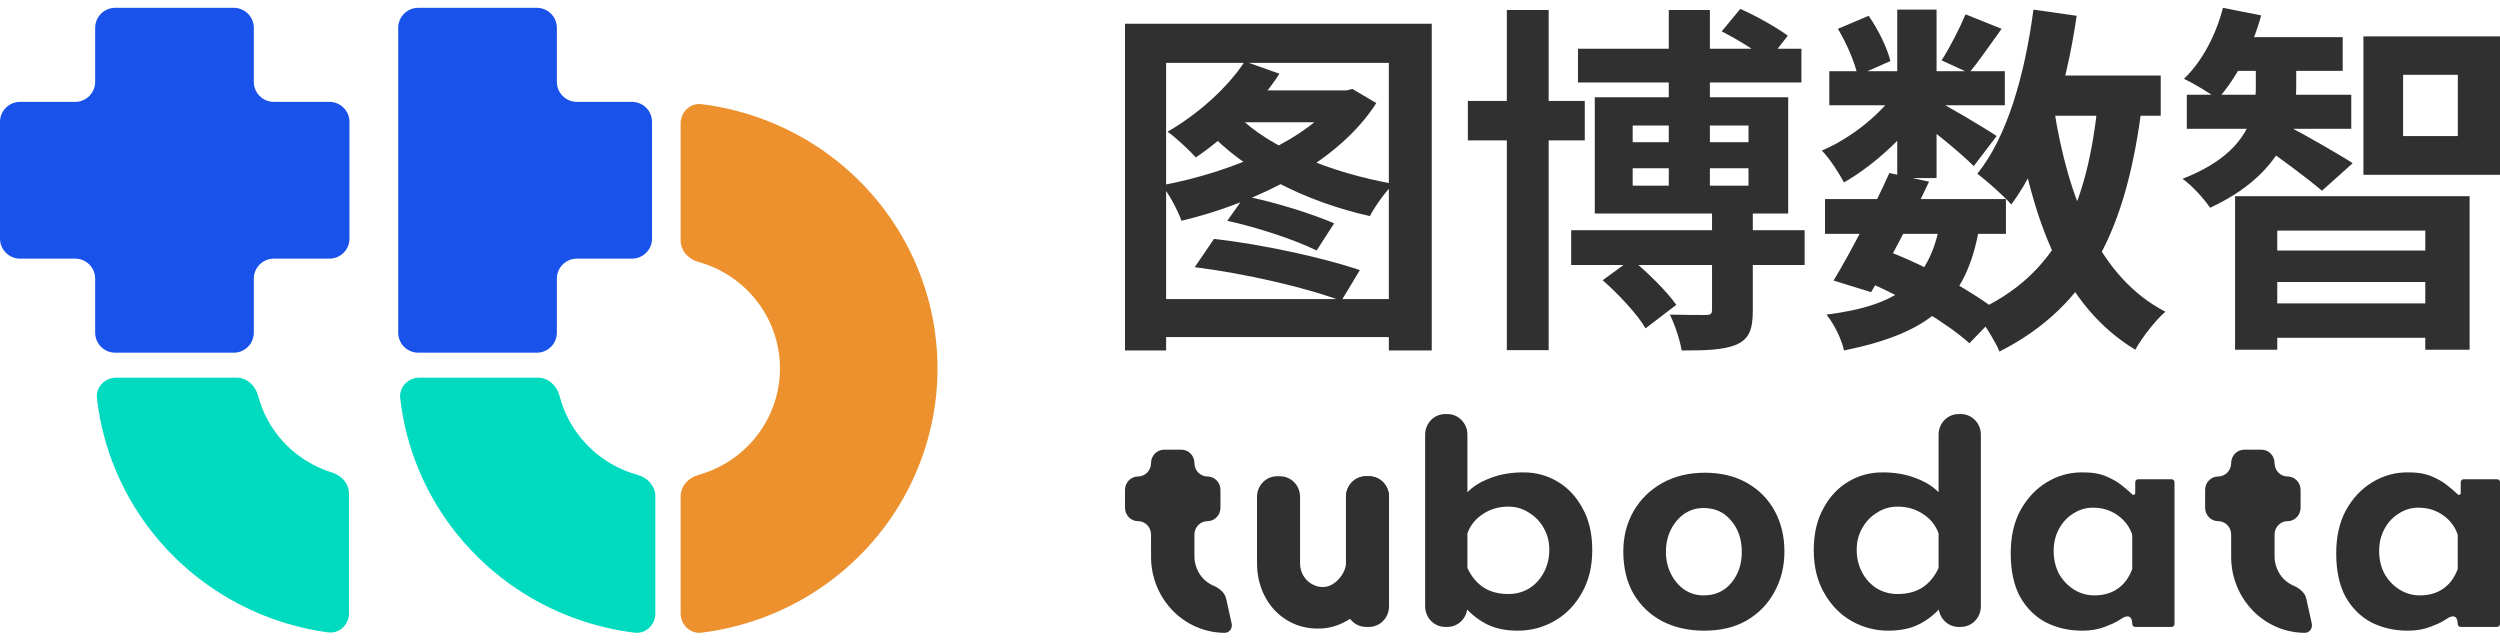
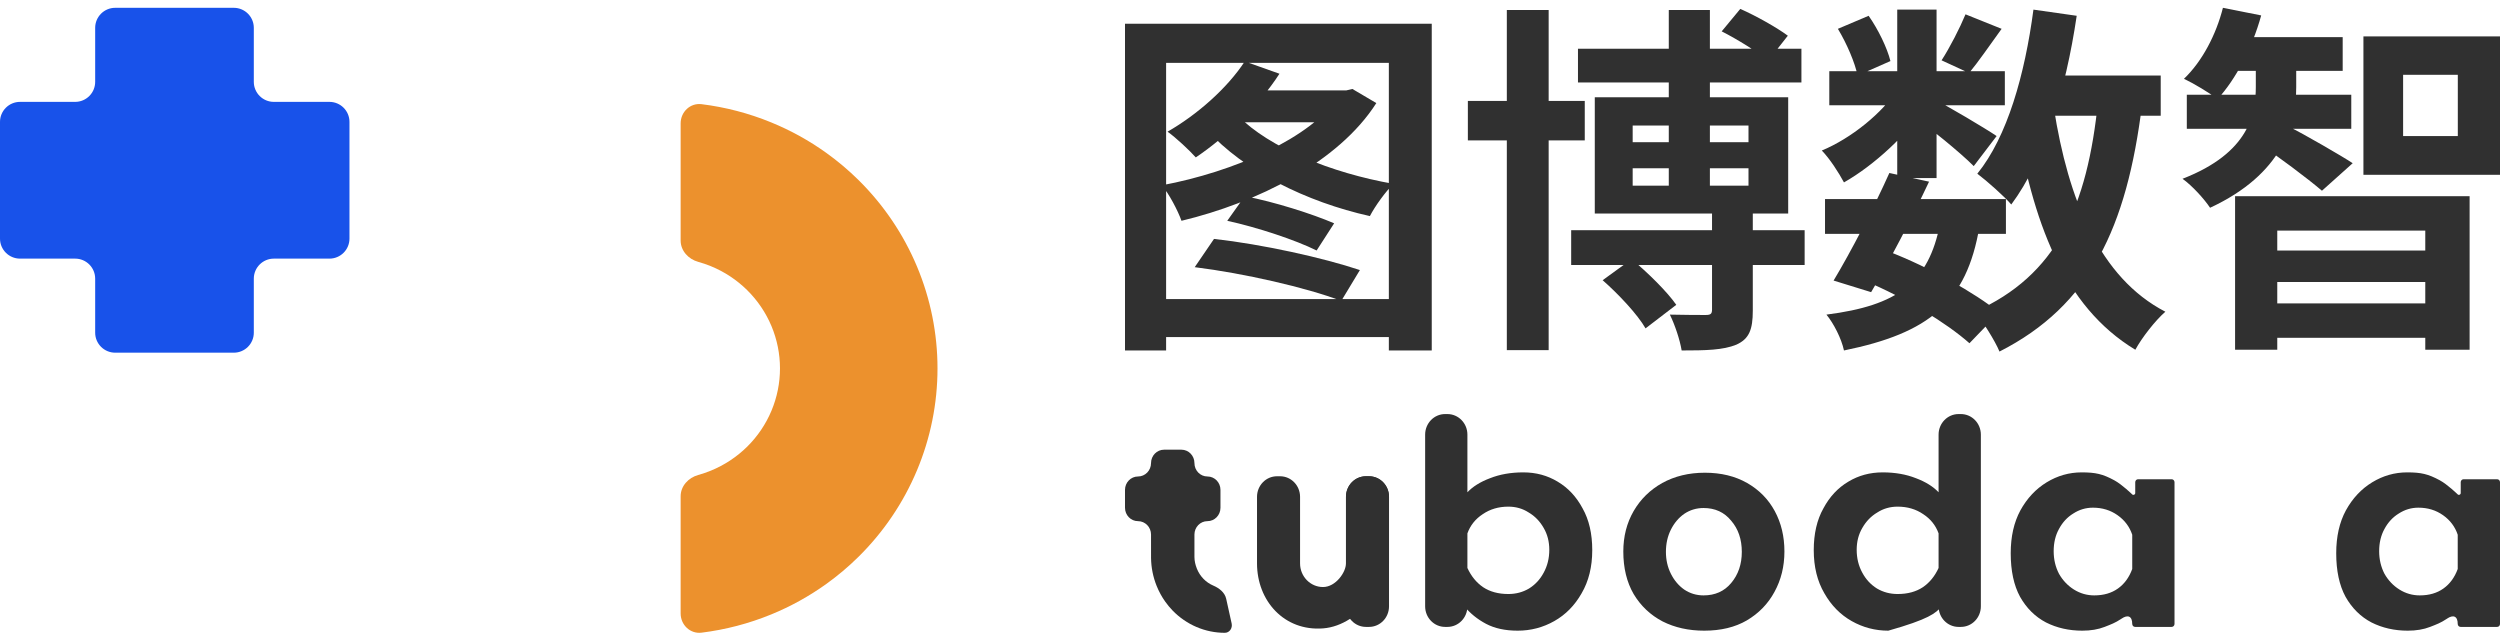
<svg xmlns="http://www.w3.org/2000/svg" width="160" height="41" viewBox="0 0 160 41" fill="none">
-   <path fill-rule="evenodd" clip-rule="evenodd" d="M35.639 5.238C35.639 5.946 36.212 6.52 36.92 6.52L40.449 6.52C41.156 6.52 41.73 7.093 41.73 7.801L41.73 15.271C41.73 15.978 41.156 16.552 40.449 16.552L36.92 16.552C36.212 16.552 35.639 17.126 35.639 17.834L35.639 21.29C35.639 21.998 35.065 22.572 34.357 22.572L26.768 22.572C26.06 22.572 25.486 21.998 25.486 21.29L25.486 16.552L25.486 6.52L25.486 1.782C25.486 1.074 26.06 0.5 26.768 0.5L34.357 0.5C35.065 0.5 35.639 1.074 35.639 1.782L35.639 5.238Z" fill="#1852EA" />
  <path fill-rule="evenodd" clip-rule="evenodd" d="M16.244 5.238C16.244 5.946 16.818 6.52 17.526 6.52L21.084 6.52C21.792 6.52 22.366 7.093 22.366 7.801L22.366 15.271C22.366 15.978 21.792 16.552 21.084 16.552L17.526 16.552C16.818 16.552 16.244 17.126 16.244 17.834L16.244 21.29C16.244 21.998 15.67 22.572 14.962 22.572L7.373 22.572C6.665 22.572 6.091 21.998 6.091 21.29L6.091 17.834C6.091 17.126 5.518 16.552 4.81 16.552L1.282 16.552C0.574 16.552 -4.45456e-05 15.978 -4.45147e-05 15.271L-4.41882e-05 7.801C-4.41572e-05 7.093 0.574 6.52 1.282 6.52L4.81 6.52C5.518 6.52 6.091 5.946 6.091 5.238L6.091 1.782C6.091 1.074 6.665 0.5 7.373 0.5L14.962 0.5C15.67 0.5 16.244 1.074 16.244 1.782L16.244 5.238Z" fill="#1852EA" />
  <path fill-rule="evenodd" clip-rule="evenodd" d="M43.561 39.262C43.561 39.993 44.173 40.581 44.899 40.491C46.426 40.301 47.924 39.91 49.352 39.326C50.603 38.814 51.786 38.159 52.877 37.377C53.611 36.851 54.304 36.267 54.948 35.631C56.55 34.048 57.82 32.169 58.687 30.101C59.554 28.033 60 25.817 60 23.579C60 21.34 59.554 19.124 58.687 17.056C57.82 14.988 56.55 13.109 54.948 11.526C54.304 10.89 53.611 10.306 52.877 9.78C51.786 8.998 50.603 8.344 49.352 7.832C47.924 7.247 46.426 6.856 44.899 6.667C44.173 6.577 43.561 7.164 43.561 7.895V15.396C43.561 16.048 44.056 16.585 44.685 16.759C44.96 16.835 45.23 16.927 45.494 17.035C46.364 17.391 47.154 17.913 47.82 18.571C48.485 19.228 49.013 20.009 49.373 20.868C49.733 21.728 49.919 22.649 49.919 23.579C49.919 24.509 49.733 25.43 49.373 26.289C49.013 27.148 48.485 27.929 47.82 28.587C47.154 29.244 46.364 29.766 45.494 30.122C45.23 30.23 44.96 30.323 44.685 30.399C44.056 30.573 43.561 31.109 43.561 31.762V39.262Z" fill="#EC912D" />
-   <path fill-rule="evenodd" clip-rule="evenodd" d="M7.433 24.171C6.708 24.171 6.122 24.774 6.205 25.495C6.386 27.077 6.79 28.629 7.409 30.106C7.931 31.35 8.599 32.527 9.397 33.611C9.926 34.33 10.512 35.008 11.151 35.639C12.753 37.222 14.656 38.479 16.75 39.336C18.109 39.892 19.532 40.273 20.983 40.472C21.713 40.572 22.335 39.983 22.335 39.246V31.594C22.335 30.957 21.862 30.428 21.253 30.241C21.05 30.178 20.85 30.107 20.652 30.026C19.796 29.675 19.017 29.161 18.361 28.513C17.706 27.865 17.186 27.096 16.831 26.249C16.705 25.949 16.601 25.642 16.519 25.328C16.35 24.685 15.808 24.171 15.143 24.171H7.433Z" fill="#00DABF" />
-   <path fill-rule="evenodd" clip-rule="evenodd" d="M26.841 24.171C26.116 24.171 25.53 24.774 25.613 25.495C25.794 27.075 26.198 28.626 26.816 30.102C27.335 31.338 27.997 32.507 28.788 33.585C29.321 34.31 29.911 34.995 30.555 35.631C31.2 36.268 31.892 36.851 32.626 37.377C33.717 38.159 34.9 38.814 36.151 39.326C37.579 39.91 39.077 40.301 40.605 40.491C41.331 40.581 41.942 39.993 41.942 39.262V31.762C41.942 31.109 41.447 30.573 40.819 30.399C40.544 30.323 40.274 30.23 40.009 30.122C39.139 29.766 38.349 29.245 37.684 28.587C37.018 27.929 36.49 27.148 36.13 26.289C35.999 25.977 35.892 25.657 35.807 25.331C35.641 24.686 35.098 24.171 34.432 24.171H26.841Z" fill="#00DABF" />
  <path d="M72 1.52H91.632V22.43H88.886V4.024H74.631V22.43H72V1.52ZM73.624 19.139H90.373V21.573H73.624V19.139ZM78.544 14.131L79.665 12.555C81.587 12.926 83.99 13.691 85.385 14.293L84.264 16.032C82.914 15.36 80.466 14.549 78.544 14.131ZM79.665 3.931L81.885 4.719C80.558 6.782 78.43 8.799 76.53 10.074C76.141 9.634 75.249 8.799 74.723 8.428C76.622 7.339 78.544 5.646 79.665 3.931ZM85.706 5.786H86.163L86.552 5.693L88.085 6.597C85.66 10.399 80.443 12.972 75.615 14.131C75.386 13.482 74.814 12.393 74.357 11.859C78.956 11.002 83.921 8.846 85.706 6.133V5.786ZM79.23 7.408C81.221 9.448 85.202 11.071 89.184 11.767C88.68 12.253 87.994 13.204 87.673 13.83C83.601 12.926 79.597 10.932 77.24 8.312L79.23 7.408ZM79.757 5.786H86.484V7.826H78.338L79.757 5.786ZM76.462 17.099L77.697 15.29C80.809 15.638 84.676 16.496 87.033 17.284L85.843 19.255C83.578 18.397 79.619 17.493 76.462 17.099Z" fill="#303030" />
  <path d="M100.99 3.12H115.291V5.276H100.99V3.12ZM100.555 14.734H115.497V16.959H100.555V14.734ZM93.943 6.458H101.425V8.985H93.943V6.458ZM96.437 0.639H99.114V22.407H96.437V0.639ZM106.802 0.639H109.433V12.671H106.802V0.639ZM109.57 13.227H112.179V19.88C112.179 21.086 111.95 21.689 111.126 22.059C110.28 22.407 109.159 22.43 107.626 22.43C107.511 21.735 107.191 20.785 106.871 20.135C107.786 20.159 108.861 20.159 109.159 20.159C109.479 20.159 109.57 20.089 109.57 19.811V13.227ZM102.569 17.933L104.422 16.588C105.429 17.423 106.687 18.652 107.282 19.509L105.315 21.016C104.811 20.135 103.599 18.837 102.569 17.933ZM110.188 2.007L111.378 0.57C112.385 1.01 113.735 1.775 114.421 2.285L113.163 3.885C112.499 3.328 111.195 2.517 110.188 2.007ZM104.491 10.77V11.883H111.904V10.77H104.491ZM104.491 8.034V9.101H111.904V8.034H104.491ZM102.066 6.226H114.444V13.668H102.066V6.226Z" fill="#303030" />
  <path d="M116.801 12.74H128.379V14.966H116.801V12.74ZM117.075 4.557H128.31V6.736H117.075V4.557ZM120.919 11.071L123.459 11.627C122.338 14.015 120.851 16.843 119.752 18.698L117.35 17.956C118.425 16.171 119.936 13.273 120.919 11.071ZM124.168 14.293L126.685 14.502C125.862 19.37 123.459 21.318 118.014 22.43C117.853 21.665 117.35 20.692 116.892 20.135C121.446 19.556 123.436 18.095 124.168 14.293ZM125.793 0.917L128.104 1.845C127.349 2.888 126.617 3.954 126.022 4.673L124.26 3.861C124.786 3.05 125.427 1.798 125.793 0.917ZM121.423 0.616H123.94V11.396H121.423V0.616ZM117.625 1.845L119.592 1.01C120.21 1.891 120.782 3.073 120.988 3.908L118.883 4.835C118.723 4.024 118.197 2.795 117.625 1.845ZM121.491 5.646L123.276 6.736C122.132 8.567 119.936 10.584 118.014 11.674C117.693 11.071 117.098 10.144 116.595 9.634C118.448 8.869 120.508 7.223 121.491 5.646ZM123.711 6.319C124.535 6.713 127.143 8.266 127.784 8.707L126.319 10.631C125.473 9.773 123.436 8.127 122.43 7.408L123.711 6.319ZM129.889 4.835H138.286V7.408H129.889V4.835ZM130.14 0.616L132.909 1.01C132.2 5.809 130.827 10.26 128.722 13.088C128.287 12.578 127.166 11.581 126.548 11.117C128.47 8.753 129.591 4.766 130.14 0.616ZM134.282 6.411L137.096 6.666C136.112 14.595 133.756 19.556 127.967 22.5C127.692 21.828 126.891 20.553 126.388 19.95C131.605 17.632 133.595 13.273 134.282 6.411ZM131.445 6.898C132.36 12.763 134.373 17.771 138.583 19.95C137.943 20.506 137.073 21.619 136.661 22.384C132.062 19.602 130.072 14.224 128.951 7.292L131.445 6.898ZM119.363 17.98L120.828 16.078C123.528 17.122 126.388 18.744 127.944 19.996L126.045 21.967C124.58 20.669 121.926 19.046 119.363 17.98Z" fill="#303030" />
  <path d="M143.045 12.555H158.055V22.384H155.218V14.757H145.745V22.384H143.045V12.555ZM144.67 16.032H156.179V18.049H144.67V16.032ZM142.679 2.378H149.932V4.534H142.679V2.378ZM139.956 6.064H150.482V8.243H139.956V6.064ZM144.67 19.417H156.179V21.619H144.67V19.417ZM144.372 3.027H146.958V5.577C146.958 7.942 146.088 11.141 141.444 13.297C141.077 12.74 140.3 11.883 139.682 11.442C143.983 9.773 144.372 7.246 144.372 5.554V3.027ZM142.267 0.5L144.716 0.987C144.144 3.073 143.091 5.067 141.924 6.342C141.421 5.948 140.368 5.322 139.773 5.044C140.94 3.931 141.833 2.215 142.267 0.5ZM146.523 8.127C147.347 8.521 149.91 10.005 150.573 10.445L148.605 12.207C147.713 11.442 145.699 9.935 144.67 9.263L146.523 8.127ZM153.799 4.789V8.707H157.3V4.789H153.799ZM151.259 2.331H160V11.187H151.259V2.331Z" fill="#303030" />
  <path d="M97.131 40.363C96.336 40.363 95.661 40.217 95.107 39.925C94.553 39.632 94.085 39.252 93.701 38.785L93.914 38.127V38.806C93.914 39.533 93.342 40.122 92.635 40.122H92.487C91.781 40.122 91.209 39.533 91.209 38.806V27.816C91.209 27.089 91.781 26.5 92.487 26.5H92.635C93.342 26.5 93.914 27.089 93.914 27.816V32.447L93.893 31.526C94.248 31.146 94.738 30.839 95.363 30.605C95.988 30.357 96.698 30.232 97.493 30.232C98.303 30.232 99.034 30.43 99.688 30.825C100.355 31.219 100.888 31.789 101.286 32.535C101.698 33.266 101.904 34.158 101.904 35.21C101.904 36.277 101.676 37.198 101.222 37.973C100.782 38.748 100.199 39.34 99.475 39.749C98.751 40.159 97.969 40.363 97.131 40.363ZM96.535 38.017C97.018 38.017 97.458 37.9 97.856 37.666C98.253 37.418 98.566 37.081 98.793 36.657C99.034 36.219 99.155 35.729 99.155 35.188C99.155 34.662 99.034 34.194 98.793 33.785C98.552 33.361 98.232 33.032 97.834 32.798C97.451 32.55 97.018 32.425 96.535 32.425C95.91 32.425 95.363 32.586 94.894 32.908C94.425 33.215 94.099 33.624 93.914 34.136V36.35C94.156 36.877 94.49 37.286 94.916 37.578C95.356 37.871 95.896 38.017 96.535 38.017Z" fill="#303030" />
-   <path d="M120.852 40.363C121.647 40.363 122.322 40.217 122.876 39.925C123.43 39.632 123.899 39.252 124.282 38.785L124.069 38.127V38.806C124.069 39.533 124.642 40.122 125.348 40.122H125.496C126.202 40.122 126.775 39.533 126.775 38.806V27.816C126.775 27.089 126.202 26.5 125.496 26.5H125.348C124.642 26.5 124.069 27.089 124.069 27.816V32.447L124.09 31.526C123.735 31.146 123.245 30.839 122.62 30.605C121.995 30.357 121.285 30.232 120.49 30.232C119.68 30.232 118.949 30.43 118.295 30.825C117.628 31.219 117.095 31.789 116.698 32.535C116.286 33.266 116.08 34.158 116.08 35.21C116.08 36.277 116.307 37.198 116.761 37.973C117.202 38.748 117.784 39.34 118.508 39.749C119.233 40.159 120.014 40.363 120.852 40.363ZM121.449 38.017C120.966 38.017 120.525 37.9 120.128 37.666C119.73 37.418 119.417 37.081 119.19 36.657C118.949 36.219 118.828 35.729 118.828 35.188C118.828 34.662 118.949 34.194 119.19 33.785C119.432 33.361 119.751 33.032 120.149 32.798C120.532 32.55 120.966 32.425 121.449 32.425C122.073 32.425 122.62 32.586 123.089 32.908C123.558 33.215 123.884 33.624 124.069 34.136V36.35C123.828 36.877 123.494 37.286 123.068 37.578C122.627 37.871 122.088 38.017 121.449 38.017Z" fill="#303030" />
+   <path d="M120.852 40.363C123.43 39.632 123.899 39.252 124.282 38.785L124.069 38.127V38.806C124.069 39.533 124.642 40.122 125.348 40.122H125.496C126.202 40.122 126.775 39.533 126.775 38.806V27.816C126.775 27.089 126.202 26.5 125.496 26.5H125.348C124.642 26.5 124.069 27.089 124.069 27.816V32.447L124.09 31.526C123.735 31.146 123.245 30.839 122.62 30.605C121.995 30.357 121.285 30.232 120.49 30.232C119.68 30.232 118.949 30.43 118.295 30.825C117.628 31.219 117.095 31.789 116.698 32.535C116.286 33.266 116.08 34.158 116.08 35.21C116.08 36.277 116.307 37.198 116.761 37.973C117.202 38.748 117.784 39.34 118.508 39.749C119.233 40.159 120.014 40.363 120.852 40.363ZM121.449 38.017C120.966 38.017 120.525 37.9 120.128 37.666C119.73 37.418 119.417 37.081 119.19 36.657C118.949 36.219 118.828 35.729 118.828 35.188C118.828 34.662 118.949 34.194 119.19 33.785C119.432 33.361 119.751 33.032 120.149 32.798C120.532 32.55 120.966 32.425 121.449 32.425C122.073 32.425 122.62 32.586 123.089 32.908C123.558 33.215 123.884 33.624 124.069 34.136V36.35C123.828 36.877 123.494 37.286 123.068 37.578C122.627 37.871 122.088 38.017 121.449 38.017Z" fill="#303030" />
  <path d="M103.892 35.298C103.892 34.333 104.112 33.471 104.552 32.71C104.992 31.95 105.603 31.351 106.384 30.912C107.18 30.474 108.089 30.254 109.111 30.254C110.148 30.254 111.05 30.474 111.817 30.912C112.584 31.351 113.174 31.95 113.585 32.71C113.997 33.471 114.203 34.333 114.203 35.298C114.203 36.248 113.99 37.111 113.564 37.886C113.152 38.646 112.563 39.252 111.796 39.706C111.043 40.144 110.134 40.363 109.069 40.363C108.075 40.363 107.187 40.166 106.406 39.771C105.624 39.362 105.007 38.777 104.552 38.017C104.112 37.257 103.892 36.35 103.892 35.298ZM106.619 35.32C106.619 35.831 106.725 36.299 106.938 36.723C107.151 37.147 107.435 37.483 107.79 37.732C108.16 37.98 108.572 38.105 109.026 38.105C109.765 38.105 110.354 37.842 110.794 37.315C111.249 36.774 111.476 36.109 111.476 35.32C111.476 34.516 111.249 33.851 110.794 33.324C110.354 32.783 109.765 32.513 109.026 32.513C108.572 32.513 108.16 32.637 107.79 32.886C107.435 33.134 107.151 33.471 106.938 33.895C106.725 34.318 106.619 34.794 106.619 35.32Z" fill="#303030" />
  <path d="M133.267 40.363C132.415 40.363 131.641 40.188 130.945 39.837C130.249 39.472 129.695 38.923 129.283 38.193C128.885 37.462 128.686 36.533 128.686 35.408C128.686 34.34 128.892 33.427 129.304 32.666C129.73 31.892 130.291 31.292 130.987 30.868C131.683 30.444 132.429 30.232 133.224 30.232C134.119 30.232 134.571 30.336 135.312 30.737C135.812 31.007 136.461 31.641 136.461 31.641C136.535 31.711 136.655 31.658 136.655 31.555V30.86C136.655 30.756 136.737 30.671 136.838 30.671H138.985C139.086 30.671 139.169 30.756 139.169 30.86V39.933C139.169 40.038 139.086 40.122 138.985 40.122H136.646C136.545 40.122 136.463 40.038 136.463 39.933C136.463 39.433 136.183 39.318 135.778 39.594C135.768 39.601 135.758 39.608 135.748 39.615C135.365 39.867 135.106 39.961 134.694 40.122C134.283 40.283 133.807 40.363 133.267 40.363ZM134.034 38.105C134.631 38.105 135.135 37.959 135.547 37.666C135.959 37.374 136.264 36.957 136.463 36.416V34.223C136.292 33.712 135.98 33.295 135.525 32.974C135.071 32.652 134.545 32.491 133.949 32.491C133.494 32.491 133.075 32.615 132.692 32.864C132.308 33.098 132.003 33.427 131.776 33.851C131.548 34.26 131.435 34.735 131.435 35.276C131.435 35.802 131.548 36.285 131.776 36.723C132.017 37.147 132.337 37.483 132.734 37.732C133.132 37.98 133.565 38.105 134.034 38.105Z" fill="#303030" />
  <path d="M154.098 40.363C153.246 40.363 152.472 40.188 151.776 39.837C151.08 39.472 150.526 38.923 150.114 38.193C149.717 37.462 149.518 36.533 149.518 35.408C149.518 34.34 149.724 33.427 150.136 32.666C150.562 31.892 151.123 31.292 151.819 30.868C152.515 30.444 153.26 30.232 154.056 30.232C154.951 30.232 155.402 30.336 156.144 30.737C156.644 31.007 157.293 31.641 157.293 31.641C157.366 31.711 157.486 31.658 157.486 31.555V30.86C157.486 30.756 157.568 30.671 157.67 30.671H159.816C159.918 30.671 160 30.756 160 30.86V39.933C160 40.038 159.918 40.122 159.816 40.122H157.478C157.376 40.122 157.294 40.038 157.294 39.933C157.294 39.433 157.014 39.318 156.609 39.594C156.599 39.601 156.589 39.608 156.579 39.615C156.197 39.867 155.938 39.961 155.526 40.122C155.114 40.283 154.638 40.363 154.098 40.363ZM154.865 38.105C155.462 38.105 155.966 37.959 156.378 37.666C156.79 37.374 157.095 36.957 157.294 36.416V34.223C157.124 33.712 156.811 33.295 156.357 32.974C155.902 32.652 155.377 32.491 154.78 32.491C154.326 32.491 153.907 32.615 153.523 32.864C153.14 33.098 152.834 33.427 152.607 33.851C152.38 34.26 152.266 34.735 152.266 35.276C152.266 35.802 152.38 36.285 152.607 36.723C152.849 37.147 153.168 37.483 153.566 37.732C153.964 37.98 154.397 38.105 154.865 38.105Z" fill="#303030" />
  <path d="M76.444 29.637C76.444 30.111 76.817 30.495 77.277 30.495C77.737 30.495 78.11 30.879 78.11 31.352V32.496C78.11 32.97 77.737 33.354 77.277 33.354C76.817 33.354 76.444 33.737 76.444 34.211L76.444 35.64C76.444 35.901 76.506 36.16 76.603 36.401C76.7 36.642 76.843 36.862 77.022 37.046C77.201 37.231 77.414 37.377 77.649 37.477C78.026 37.638 78.385 37.913 78.476 38.322L78.825 39.9C78.892 40.202 78.689 40.5 78.388 40.5C77.768 40.5 77.154 40.374 76.581 40.13C76.008 39.886 75.488 39.528 75.049 39.077C74.875 38.897 74.714 38.704 74.57 38.499C74.351 38.19 74.169 37.855 74.026 37.5C73.797 36.933 73.675 36.326 73.667 35.712L73.666 34.211C73.666 33.737 73.293 33.354 72.833 33.354C72.373 33.354 72 32.97 72 32.496V31.352C72 30.879 72.373 30.495 72.833 30.495C73.293 30.495 73.666 30.111 73.666 29.637C73.666 29.164 74.04 28.78 74.5 28.78H75.611C76.071 28.78 76.444 29.164 76.444 29.637Z" fill="#303030" />
-   <path d="M145.572 29.637C145.572 30.111 145.945 30.495 146.405 30.495C146.865 30.495 147.238 30.879 147.238 31.352V32.496C147.238 32.97 146.865 33.354 146.405 33.354C145.945 33.354 145.572 33.737 145.572 34.211L145.572 35.64C145.572 35.901 145.634 36.16 145.731 36.401C145.828 36.642 145.971 36.862 146.15 37.046C146.329 37.231 146.542 37.377 146.777 37.477C147.154 37.638 147.513 37.913 147.604 38.322L147.953 39.9C148.02 40.202 147.817 40.5 147.516 40.5C146.896 40.5 146.282 40.374 145.709 40.13C145.136 39.886 144.616 39.528 144.177 39.077C144.003 38.897 143.842 38.704 143.698 38.499C143.479 38.19 143.297 37.855 143.154 37.5C142.926 36.933 142.804 36.326 142.795 35.712L142.794 34.211C142.794 33.737 142.421 33.354 141.961 33.354C141.501 33.354 141.128 32.97 141.128 32.496V31.352C141.128 30.879 141.501 30.495 141.961 30.495C142.421 30.495 142.794 30.111 142.794 29.637C142.794 29.164 143.167 28.78 143.628 28.78H144.739C145.199 28.78 145.572 29.164 145.572 29.637Z" fill="#303030" />
  <path fill-rule="evenodd" clip-rule="evenodd" d="M81.925 30.481C82.631 30.481 83.204 31.07 83.204 31.797V36.058C83.204 36.893 83.862 37.57 84.673 37.57C85.484 37.57 86.142 36.625 86.142 36.058V31.797C86.142 31.07 86.715 30.481 87.421 30.481H87.618C88.325 30.481 88.897 31.07 88.897 31.797C88.897 33.242 88.897 35.439 88.897 36.058C88.897 37.003 87.152 40.028 84.673 40.217C82.194 40.406 80.449 38.459 80.449 36.058V31.797C80.449 31.07 81.021 30.481 81.727 30.481H81.925Z" fill="#303030" />
  <path fill-rule="evenodd" clip-rule="evenodd" d="M87.421 40.122C86.715 40.122 86.142 39.533 86.142 38.806L86.142 31.797C86.142 31.07 86.715 30.481 87.421 30.481H87.618C88.325 30.481 88.897 31.07 88.897 31.797L88.897 38.806C88.897 39.533 88.325 40.122 87.619 40.122H87.421Z" fill="#303030" />
</svg>